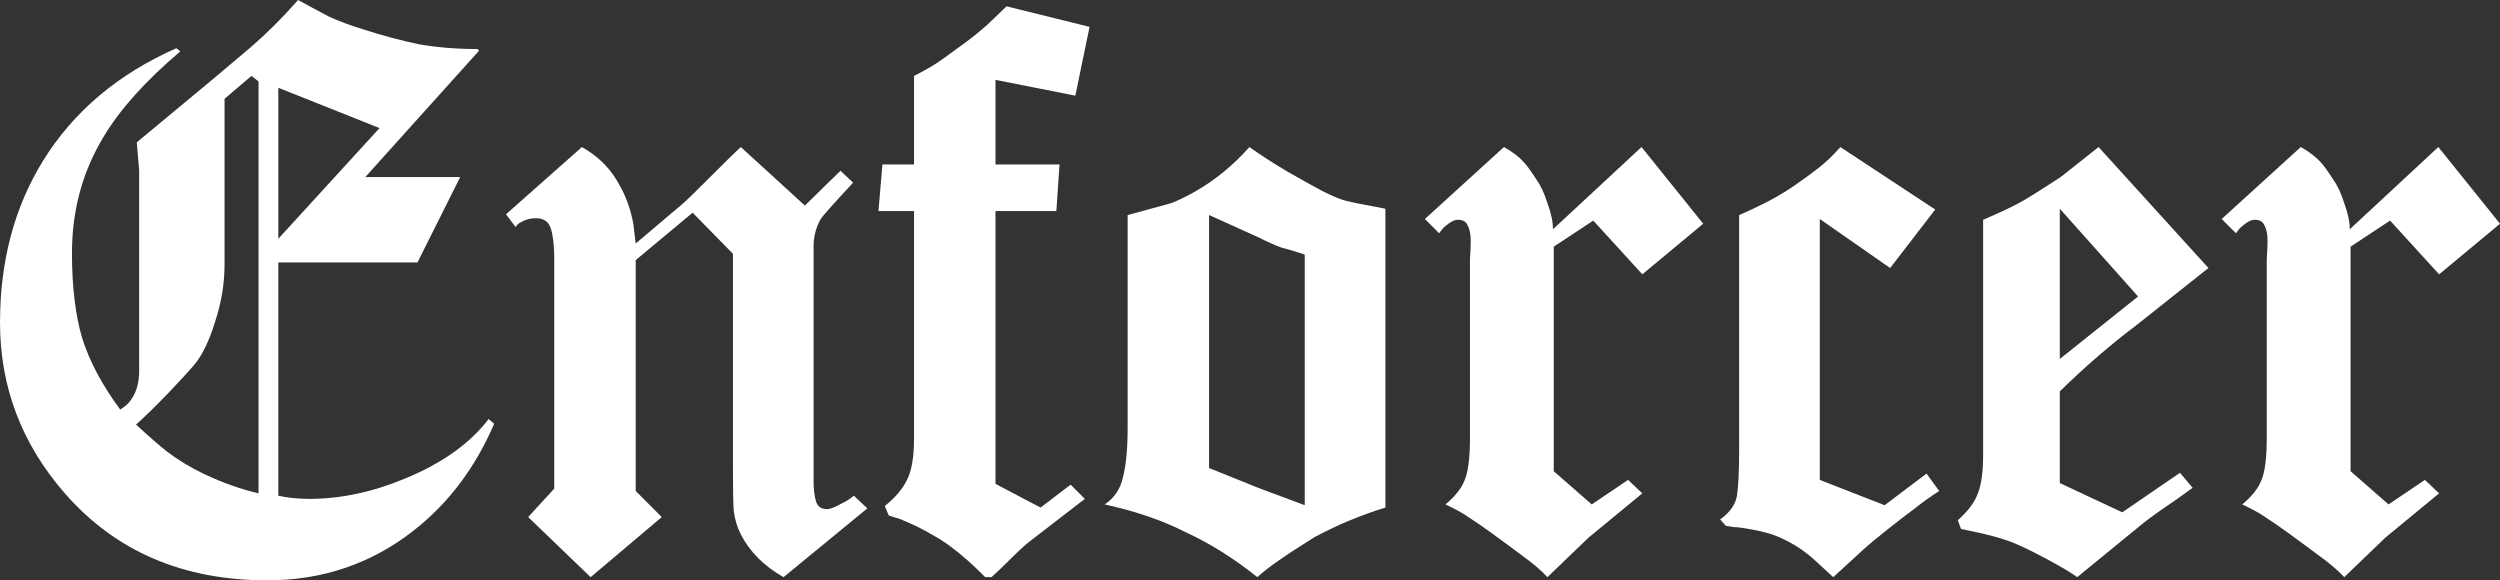
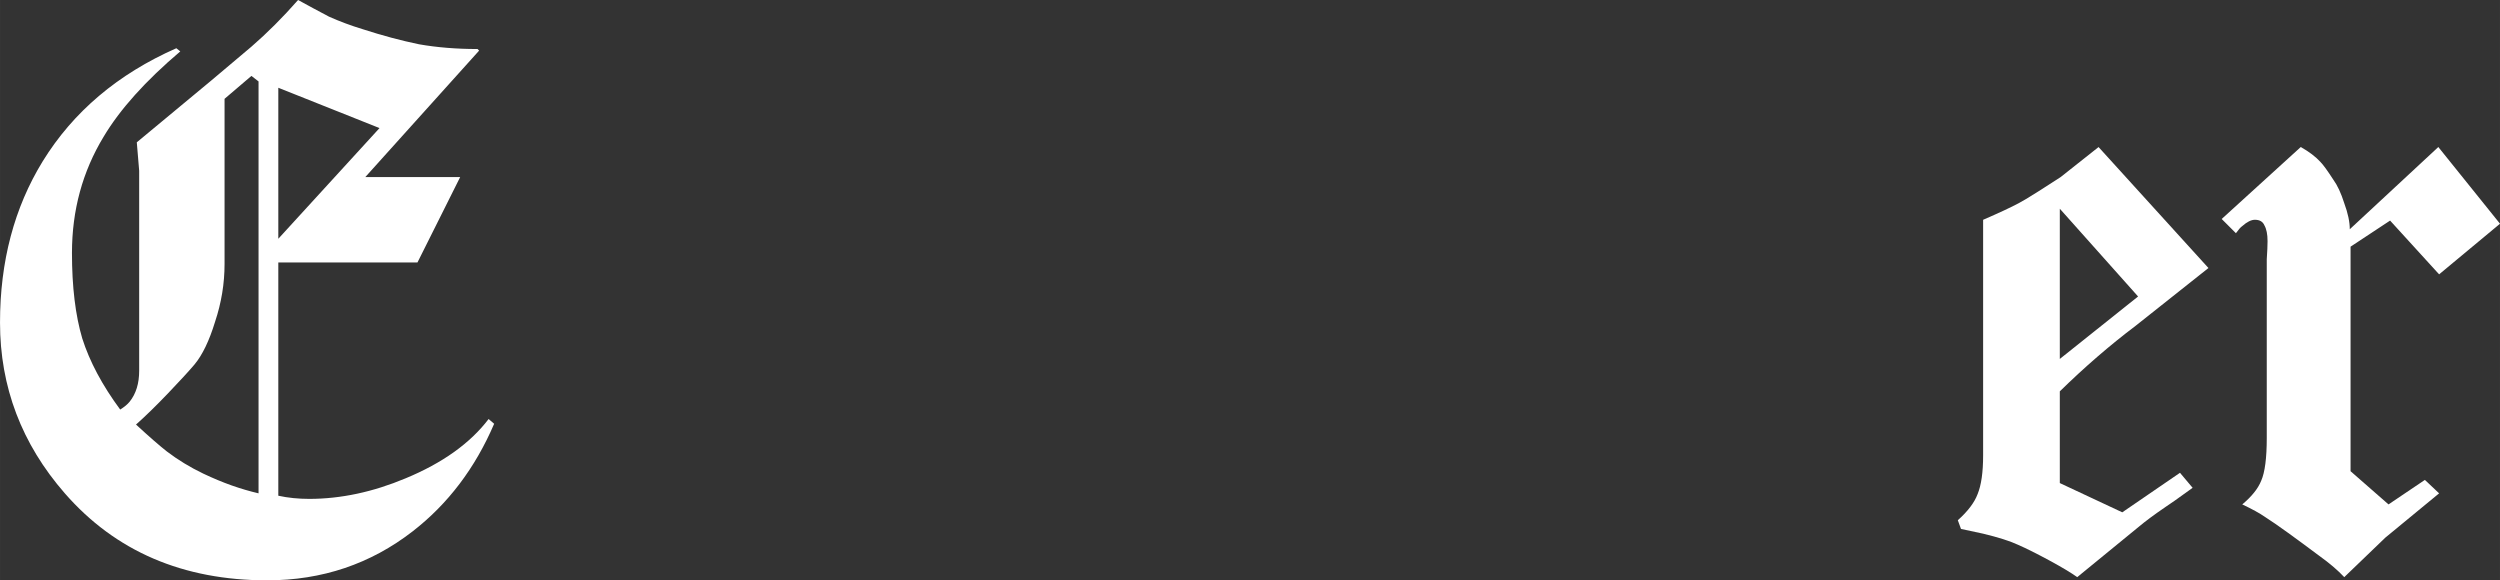
<svg xmlns="http://www.w3.org/2000/svg" xmlns:ns1="http://www.inkscape.org/namespaces/inkscape" xmlns:ns2="http://sodipodi.sourceforge.net/DTD/sodipodi-0.dtd" xmlns:ns3="http://www.openswatchbook.org/uri/2009/osb" width="121.58mm" height="28.222mm" viewBox="0 0 430.794 100" id="svg2" version="1.1" ns1:version="0.91 r13725" ns2:docname="Enforcer-Schriftzug (SA).svg">
  <rect x="0" y="0" width="430.794" height="100" fill="#333333" stroke="none" />
  <defs id="defs4">
    <linearGradient ns1:collect="always" id="linearGradient4153" ns3:paint="gradient">
      <stop style="stop-color:#ffffff;stop-opacity:1;" offset="0" id="stop4155" />
      <stop style="stop-color:#ffffff;stop-opacity:0;" offset="1" id="stop4157" />
    </linearGradient>
  </defs>
  <ns2:namedview id="base" pagecolor="#ffffff" bordercolor="#666666" borderopacity="1.0" ns1:pageopacity="0.0" ns1:pageshadow="2" ns1:zoom="1.979899" ns1:cx="289.52313" ns1:cy="6.8452772" ns1:document-units="px" ns1:current-layer="layer1" showgrid="false" ns1:window-width="1600" ns1:window-height="837" ns1:window-x="-8" ns1:window-y="-8" ns1:window-maximized="1" fit-margin-top="0" fit-margin-left="0" fit-margin-right="0" fit-margin-bottom="0" showguides="false" />
  <g ns1:label="Ebene 1" ns1:groupmode="layer" id="layer1" transform="translate(-145.086,-380.182)">
    <g style="font-style:normal;font-weight:normal;font-size:18.922px;line-height:125%;font-family:sans-serif;letter-spacing:0px;word-spacing:0px;fill:#ffffff;fill-opacity:1;stroke:none;stroke-width:1.75;stroke-miterlimit:4;stroke-dasharray:none;stroke-opacity:1" id="text3336">
      <path d="m 230.236,453.206 q -4.905,11.444 -14.033,18.529 -10.899,8.447 -25.068,8.447 -21.798,0 -34.877,-14.986 -11.172,-12.807 -11.172,-29.428 0,-15.804 7.357,-27.793 7.902,-12.807 23.025,-19.482 l 0.681,0.545 q -8.992,7.629 -13.215,14.714 -5.45,8.992 -5.45,20.027 0,8.719 1.771,14.714 1.907,5.995 6.54,12.262 1.09,-0.681 1.635,-1.362 1.635,-2.044 1.635,-5.313 l 0,-34.469 -0.409,-4.905 12.807,-10.627 q 3.406,-2.861 6.948,-5.858 4.087,-3.542 8.038,-8.038 2.725,1.499 5.313,2.861 2.725,1.226 5.858,2.18 5.041,1.635 9.673,2.589 4.632,0.817 10.082,0.817 l 0.272,0.272 -19.619,21.798 16.349,0 -7.357,14.714 -23.978,0 0,40.191 q 1.226,0.272 2.589,0.409 1.362,0.136 2.725,0.136 8.174,0 16.621,-3.542 9.537,-3.951 14.305,-10.218 l 0.954,0.817 z m -19.755,-50.954 -17.439,-6.948 0,26.022 17.439,-19.074 z m -20.845,62.943 0,-70.981 -1.226,-0.954 -4.632,3.951 0,28.474 q 0,5.041 -1.635,9.945 -1.499,4.905 -3.542,7.357 -1.499,1.771 -4.632,5.041 -2.997,3.134 -5.45,5.313 3.406,3.134 5.313,4.632 2.861,2.18 6.267,3.815 2.589,1.226 4.905,2.044 2.316,0.817 4.632,1.362 z" style="font-style:normal;font-variant:normal;font-weight:100;font-stretch:normal;font-size:136.24px;font-family:Diploma;-inkscape-font-specification:'Diploma Thin';fill:#ffffff;fill-opacity:1;stroke:none;stroke-width:1.75;stroke-miterlimit:4;stroke-dasharray:none;stroke-opacity:1" id="path5860" />
-       <path d="m 294.543,467.784 -14.441,11.853 q -5.041,-2.861 -7.357,-7.357 -0.954,-1.907 -1.226,-4.087 -0.136,-2.18 -0.136,-7.629 l 0,-36.648 -6.948,-7.084 -9.809,8.174 0,39.782 4.496,4.496 -12.262,10.354 -10.763,-10.354 4.496,-4.905 0,-39.51 q 0,-3.27 -0.545,-5.177 -0.545,-1.907 -2.589,-1.907 -1.499,0 -2.589,0.681 -0.409,0.136 -0.954,0.817 l -1.635,-2.18 13.079,-11.58 q 4.36,2.452 6.54,6.676 1.635,2.861 2.316,6.54 0.136,1.226 0.409,3.406 l 7.084,-5.995 q 1.226,-0.954 3.406,-3.134 6.812,-6.812 7.629,-7.493 l 11.035,10.082 6.131,-5.995 2.18,2.044 q -5.177,5.586 -5.586,6.267 -1.226,2.18 -1.226,4.768 l 0,40.191 q 0,2.316 0.409,3.678 0.409,1.362 1.907,1.362 0.817,0 2.725,-1.09 0.681,-0.272 1.907,-1.226 l 2.316,2.18 z" style="font-style:normal;font-variant:normal;font-weight:100;font-stretch:normal;font-size:136.24px;font-family:Diploma;-inkscape-font-specification:'Diploma Thin';fill:#ffffff;fill-opacity:1;stroke:none;stroke-width:1.75;stroke-miterlimit:4;stroke-dasharray:none;stroke-opacity:1" id="path5862" />
-       <path d="m 332.837,384.814 -2.452,11.853 -13.76,-2.725 0,14.578 11.035,0 -0.545,8.038 -10.49,0 0,47.003 7.766,4.087 5.177,-3.951 2.452,2.452 -9.537,7.357 q -1.09,0.817 -3.406,3.134 -1.499,1.499 -3.134,2.997 l -1.09,0 q -1.907,-1.907 -2.997,-2.861 -3.406,-2.997 -5.995,-4.36 -2.452,-1.499 -5.858,-2.861 -0.545,-0.136 -1.771,-0.545 l -0.681,-1.635 q 2.725,-2.18 3.815,-4.496 1.226,-2.316 1.226,-7.221 l 0,-39.101 -6.131,0 0.681,-8.038 5.45,0 0,-15.259 q 2.18,-1.09 4.087,-2.316 0.817,-0.545 3.406,-2.452 2.725,-1.907 5.177,-4.087 2.452,-2.316 3.27,-3.134 l 14.305,3.542 z" style="font-style:normal;font-variant:normal;font-weight:100;font-stretch:normal;font-size:136.24px;font-family:Diploma;-inkscape-font-specification:'Diploma Thin';fill:#ffffff;fill-opacity:1;stroke:none;stroke-width:1.75;stroke-miterlimit:4;stroke-dasharray:none;stroke-opacity:1" id="path5864" />
-       <path d="m 383.812,467.647 q -3.134,0.954 -6.403,2.316 -2.316,0.954 -5.722,2.725 -3.951,2.452 -6.267,4.087 -2.18,1.499 -3.678,2.861 -6.131,-4.905 -12.398,-7.766 -5.858,-2.997 -13.896,-4.768 2.452,-1.635 3.134,-4.632 0.817,-3.134 0.817,-8.583 l 0,-36.648 q 6.948,-1.907 7.493,-2.044 1.771,-0.681 3.951,-1.907 5.313,-2.997 9.537,-7.766 2.861,2.044 6.54,4.223 3.815,2.18 6.131,3.406 2.452,1.226 3.951,1.635 1.635,0.409 6.812,1.362 l 0,51.499 z m -13.896,-0.409 0,-43.188 q -2.452,-0.817 -4.087,-1.226 -1.499,-0.545 -3.951,-1.771 l -8.447,-3.815 0,43.597 8.447,3.406 8.038,2.997 z" style="font-style:normal;font-variant:normal;font-weight:100;font-stretch:normal;font-size:136.24px;font-family:Diploma;-inkscape-font-specification:'Diploma Thin';fill:#ffffff;fill-opacity:1;stroke:none;stroke-width:1.75;stroke-miterlimit:4;stroke-dasharray:none;stroke-opacity:1" id="path5866" />
-       <path d="m 438.576,418.737 -10.49,8.719 -8.447,-9.264 -6.812,4.496 0,38.692 6.54,5.722 6.267,-4.223 2.452,2.316 -9.264,7.629 -7.084,6.812 q -1.635,-1.771 -4.496,-3.815 -2.725,-2.044 -5.177,-3.815 -2.452,-1.771 -3.951,-2.725 -1.362,-0.954 -3.951,-2.18 2.452,-2.044 3.27,-4.087 0.954,-2.18 0.954,-7.357 l 0,-30.79 q 0.136,-2.044 0.136,-3.134 0,-1.771 -0.545,-2.725 -0.409,-0.954 -1.635,-0.954 -0.954,0 -2.18,1.09 -0.409,0.272 -1.09,1.226 l -2.452,-2.452 13.624,-12.398 q 2.18,1.226 3.406,2.589 0.681,0.681 2.18,2.997 1.09,1.499 1.907,4.087 0.954,2.589 0.954,4.496 l 15.259,-14.169 10.627,13.215 z" style="font-style:normal;font-variant:normal;font-weight:100;font-stretch:normal;font-size:136.24px;font-family:Diploma;-inkscape-font-specification:'Diploma Thin';fill:#ffffff;fill-opacity:1;stroke:none;stroke-width:1.75;stroke-miterlimit:4;stroke-dasharray:none;stroke-opacity:1" id="path5868" />
-       <path d="m 479.24,464.786 q -2.316,1.499 -4.36,3.134 -2.044,1.499 -4.768,3.678 -2.589,2.044 -4.223,3.542 -3.134,2.861 -4.905,4.496 -3.815,-3.542 -4.223,-3.815 -2.18,-1.771 -4.632,-2.861 -2.452,-1.226 -7.493,-1.907 -0.817,0 -2.18,-0.272 l -0.954,-1.09 q 2.452,-1.771 2.861,-3.951 0.409,-2.316 0.409,-8.174 l 0,-40.327 q 1.907,-0.817 3.542,-1.635 3.134,-1.499 5.722,-3.27 2.589,-1.771 4.496,-3.27 1.907,-1.499 3.678,-3.542 l 16.349,10.763 -7.766,10.082 -12.125,-8.447 0,44.959 11.172,4.36 7.221,-5.45 2.18,2.997 z" style="font-style:normal;font-variant:normal;font-weight:100;font-stretch:normal;font-size:136.24px;font-family:Diploma;-inkscape-font-specification:'Diploma Thin';fill:#ffffff;fill-opacity:1;stroke:none;stroke-width:1.75;stroke-miterlimit:4;stroke-dasharray:none;stroke-opacity:1" id="path5870" />
      <path d="m 525.642,426.367 -12.534,9.945 q -6.676,5.041 -13.079,11.308 l 0,15.804 10.763,5.041 9.945,-6.812 2.18,2.589 q -3.951,2.861 -4.632,3.27 -2.997,2.044 -4.768,3.542 l -10.49,8.583 q -1.499,-1.09 -4.768,-2.861 -3.27,-1.771 -5.45,-2.725 -2.044,-0.954 -5.995,-1.907 -1.362,-0.272 -3.815,-0.817 l -0.545,-1.499 q 2.589,-2.316 3.406,-4.496 0.954,-2.316 0.954,-6.676 l 0,-40.599 q 4.087,-1.771 6.131,-2.861 0.817,-0.409 3.406,-2.044 2.725,-1.771 3.815,-2.452 0.136,-0.136 6.54,-5.177 l 18.937,20.845 z m -12.125,4.905 -13.488,-15.123 0,25.886 13.488,-10.763 z" style="font-style:normal;font-variant:normal;font-weight:100;font-stretch:normal;font-size:136.24px;font-family:Diploma;-inkscape-font-specification:'Diploma Thin';fill:#ffffff;fill-opacity:1;stroke:none;stroke-width:1.75;stroke-miterlimit:4;stroke-dasharray:none;stroke-opacity:1" id="path5872" />
      <path d="m 575.88,418.737 -10.49,8.719 -8.447,-9.264 -6.812,4.496 0,38.692 6.54,5.722 6.267,-4.223 2.452,2.316 -9.264,7.629 -7.084,6.812 q -1.635,-1.771 -4.496,-3.815 -2.725,-2.044 -5.177,-3.815 -2.452,-1.771 -3.951,-2.725 -1.362,-0.954 -3.951,-2.18 2.452,-2.044 3.27,-4.087 0.954,-2.18 0.954,-7.357 l 0,-30.79 q 0.136,-2.044 0.136,-3.134 0,-1.771 -0.545,-2.725 -0.409,-0.954 -1.635,-0.954 -0.954,0 -2.18,1.09 -0.409,0.272 -1.09,1.226 l -2.452,-2.452 13.624,-12.398 q 2.18,1.226 3.406,2.589 0.681,0.681 2.18,2.997 1.09,1.499 1.907,4.087 0.954,2.589 0.954,4.496 l 15.259,-14.169 10.627,13.215 z" style="font-style:normal;font-variant:normal;font-weight:100;font-stretch:normal;font-size:136.24px;font-family:Diploma;-inkscape-font-specification:'Diploma Thin';fill:#ffffff;fill-opacity:1;stroke:none;stroke-width:1.75;stroke-miterlimit:4;stroke-dasharray:none;stroke-opacity:1" id="path5874" />
    </g>
  </g>
</svg>